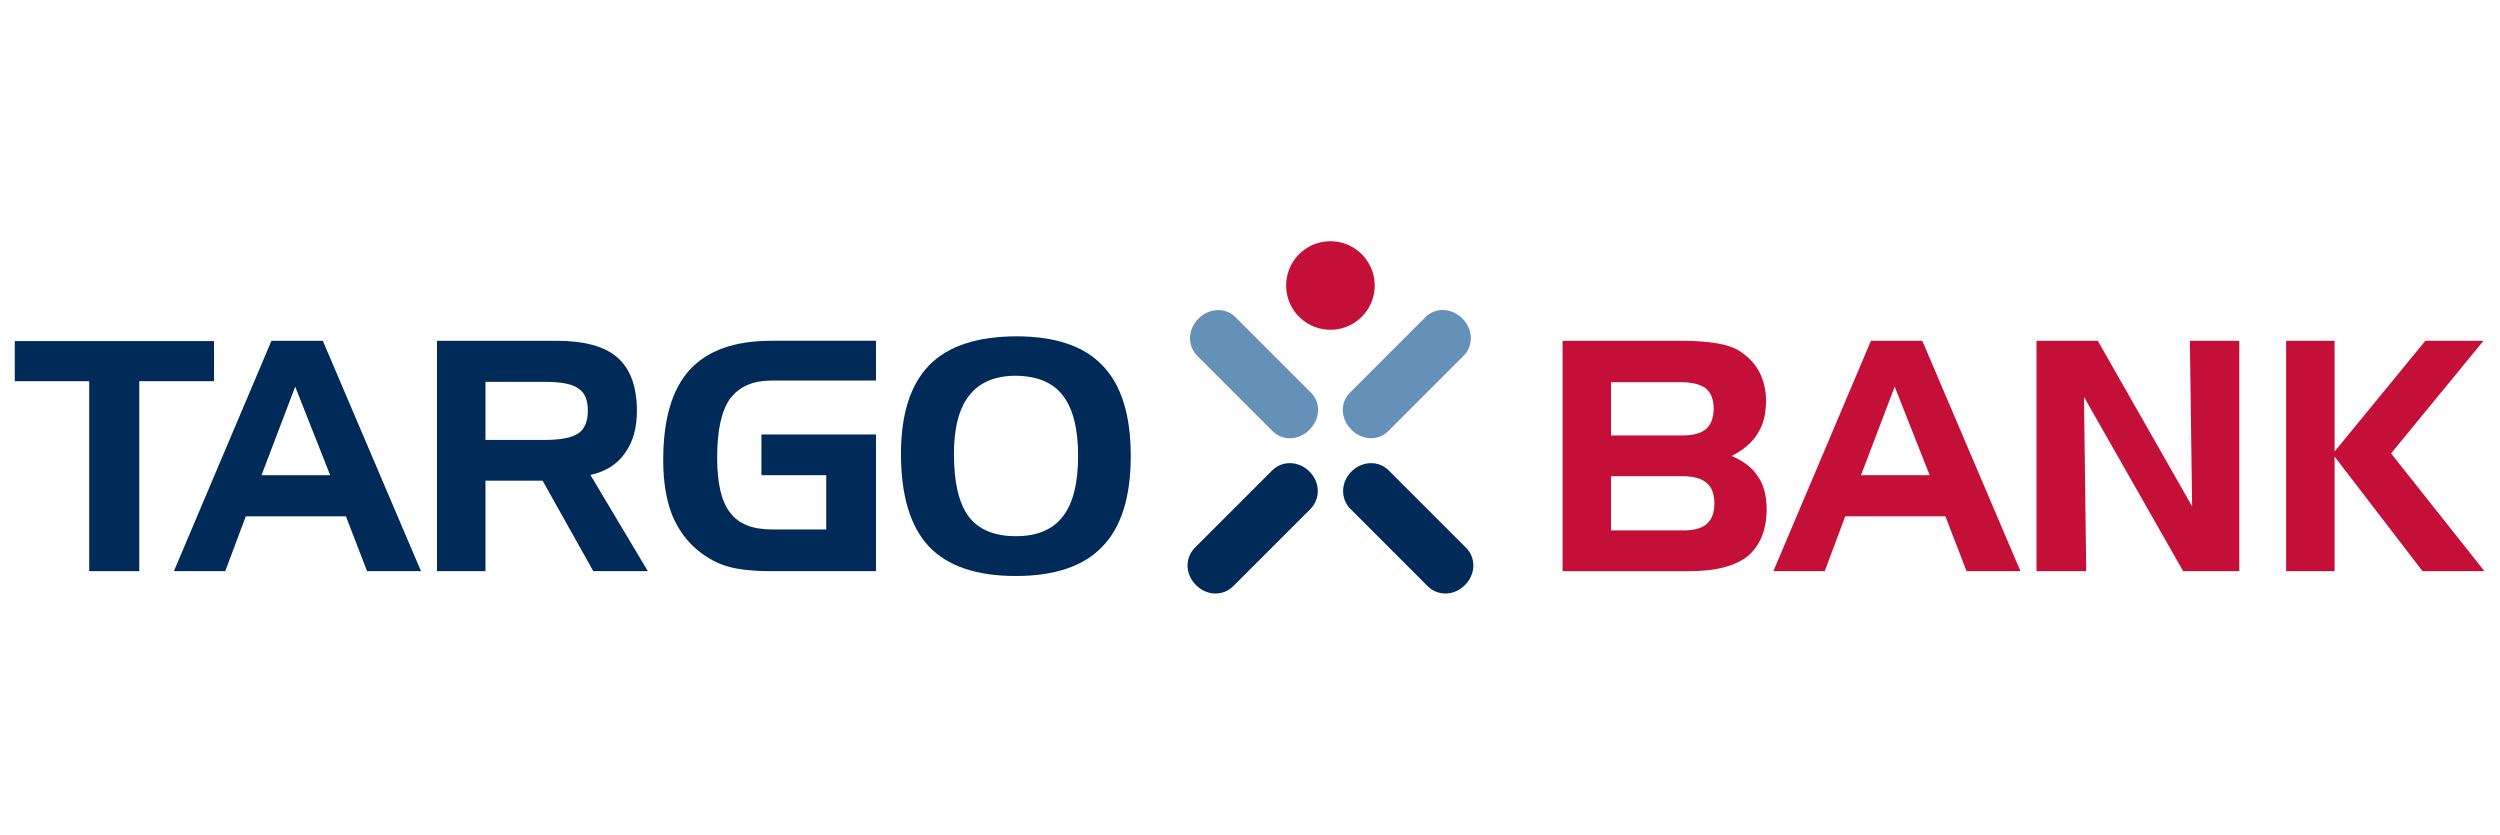
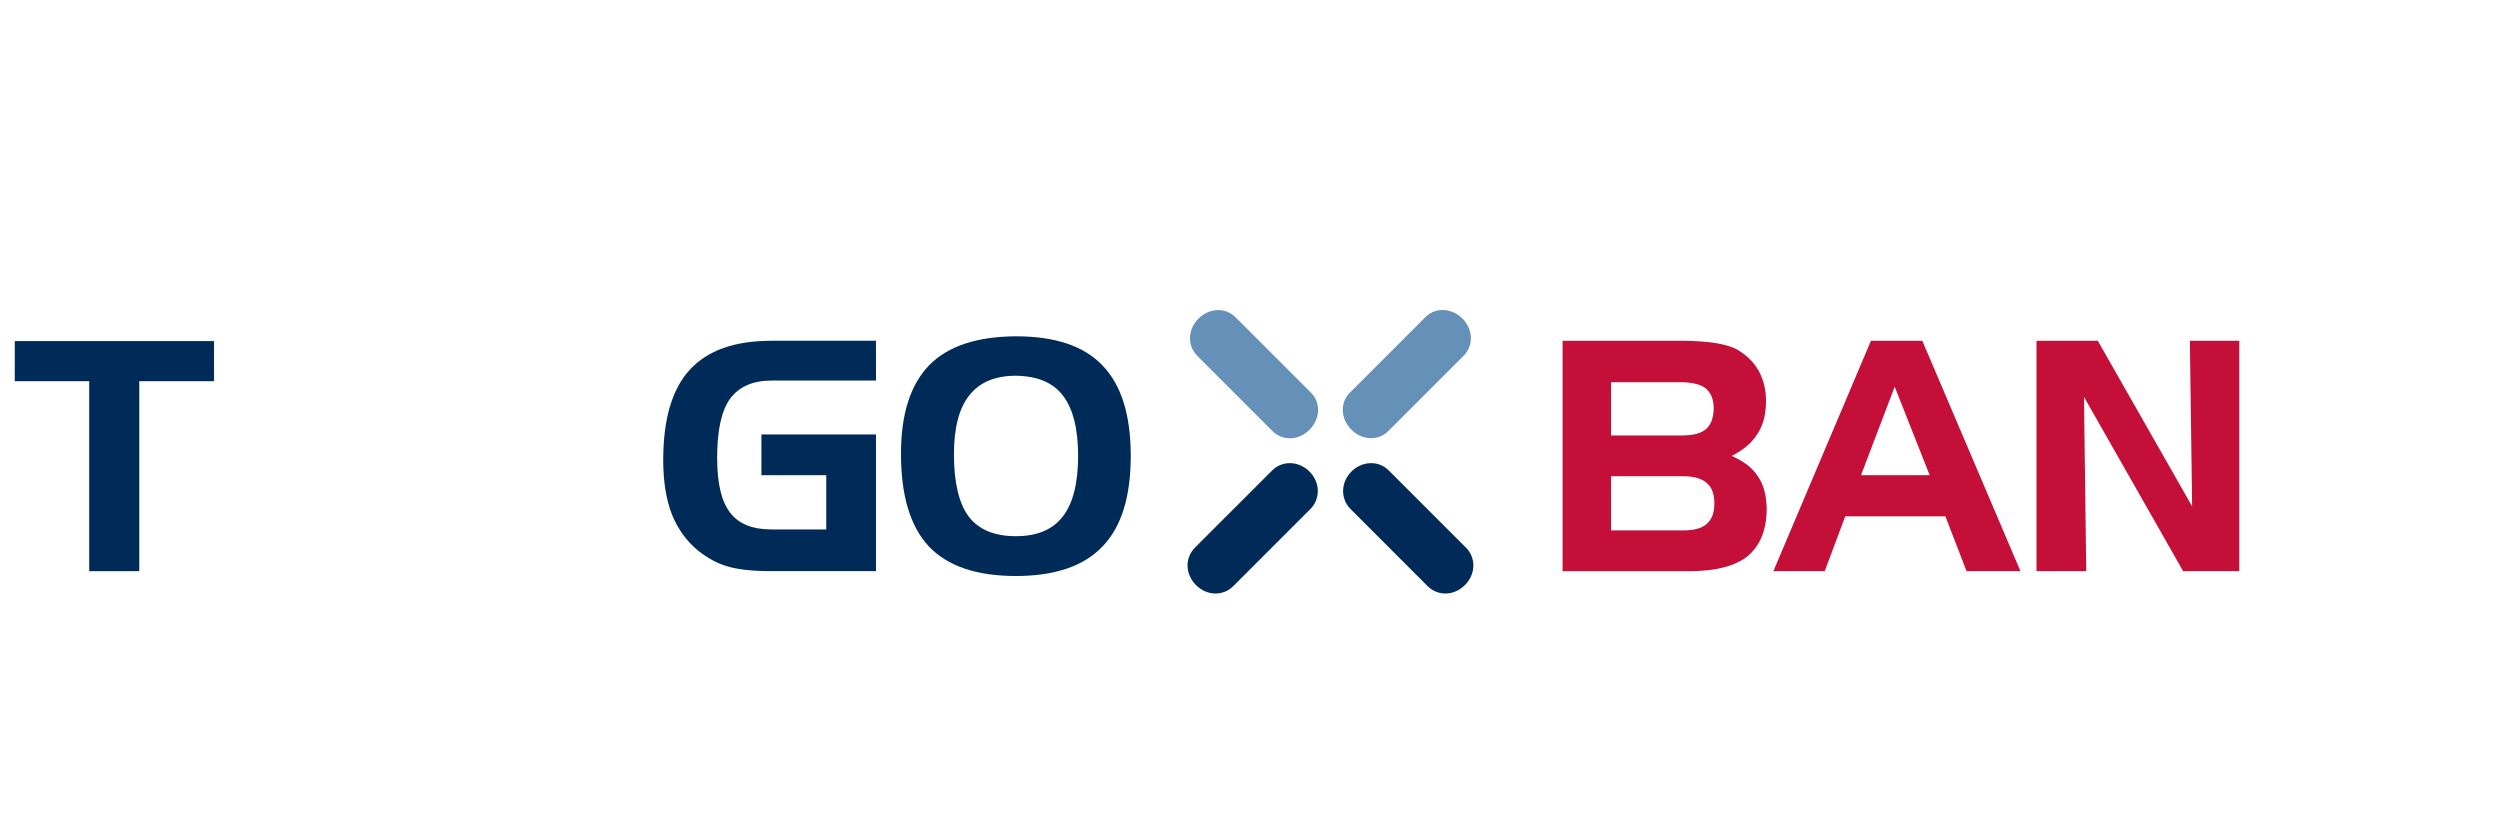
<svg xmlns="http://www.w3.org/2000/svg" width="100%" height="100%" viewBox="0 0 1563 522" version="1.1" xml:space="preserve" style="fill-rule:evenodd;clip-rule:evenodd;stroke-linejoin:round;stroke-miterlimit:2;">
  <g>
    <path d="M55.771,238.329l-46.539,0l-0,-25.078l124.585,-0l0,25.078l-46.741,0l-0,118.763l-31.305,-0l0,-118.763Z" style="fill:#002b58;fill-rule:nonzero;" />
-     <path d="M184.567,241.739l-21.074,55.37l42.939,-0l-21.865,-55.37Zm-14.848,-28.69l32.099,0l61.394,144.043l-33.712,-0l-13.242,-34.301l-62.581,0l-12.855,34.301l-32.1,-0l60.997,-144.043Z" style="fill:#002b58;fill-rule:nonzero;" />
-     <path d="M340.626,238.732l-37.111,0l-0,36.316l37.111,-0c10.039,-0 17.06,-1.416 21.08,-4.227c3.807,-2.593 5.807,-7.413 5.807,-14.043c-0,-6.607 -1.803,-11.22 -5.807,-13.824c-3.617,-2.811 -10.638,-4.222 -21.08,-4.222Zm-67.408,-25.683l74.642,0c17.25,0 30.084,3.416 38.118,10.442c8.018,7.005 12.044,17.845 12.234,32.895c0,11.031 -2.396,20.067 -7.631,27.083c-4.81,6.825 -12.033,11.439 -21.456,13.449l35.907,60.174l-34.11,-0l-31.685,-56.568l-35.722,-0l-0,56.568l-30.297,-0l0,-144.043Z" style="fill:#002b58;fill-rule:nonzero;" />
    <path d="M476.045,297.109l0,-25.476l71.618,-0l0,85.459l-65.206,-0c-11.831,-0 -21.064,-1.003 -27.682,-3.002c-6.412,-1.808 -12.447,-5.213 -18.063,-9.636c-7.217,-5.812 -12.833,-13.448 -16.652,-22.861c-3.606,-9.429 -5.414,-20.661 -5.414,-33.908c0,-25.481 5.414,-44.137 16.456,-56.372c11.226,-12.239 28.079,-18.264 51.355,-18.264l65.206,0l0,24.883l-65.206,-0c-11.831,-0 -20.454,3.807 -26.076,11.438c-5.419,7.621 -8.018,19.86 -8.018,36.899c0,15.66 2.599,27.094 8.018,34.115c5.415,7.217 14.043,10.622 26.076,10.622l34.109,-0l0,-33.897l-40.521,-0Z" style="fill:#002b58;fill-rule:nonzero;" />
    <path d="M635.127,234.909c-12.839,-0 -22.676,4.03 -29.098,12.239c-6.411,8.029 -9.62,20.269 -9.62,36.724c0,17.643 3.002,30.7 9.233,39.121c6.411,8.225 16.047,12.234 29.485,12.234c13.242,0 22.867,-4.009 29.283,-12.234c6.417,-8.22 9.625,-20.862 9.625,-37.922c0,-17.044 -3.208,-29.698 -9.625,-37.923c-6.209,-8.013 -15.845,-12.033 -29.283,-12.239Zm-71.836,48.767c0,-24.686 5.823,-43.141 17.67,-55.375c11.831,-12.049 29.888,-17.855 54.166,-18.051c24.474,-0 42.525,6.002 54.166,18.247c11.836,12.234 17.654,31.092 17.654,56.574c-0,25.481 -5.818,44.339 -17.654,56.573c-11.641,12.256 -29.692,18.471 -54.166,18.471c-24.681,-0 -42.743,-6.215 -54.373,-18.471c-11.64,-12.436 -17.463,-31.691 -17.463,-57.968Z" style="fill:#002b58;fill-rule:nonzero;" />
    <path d="M1051.97,331.621c6.82,0 11.831,-1.209 15.045,-4.02c3.214,-2.805 4.81,-7.01 4.81,-12.828c-0,-5.812 -1.596,-10.235 -4.81,-12.844c-3.214,-2.805 -8.225,-4.21 -15.045,-4.21l-44.747,-0l-0,33.902l44.747,0Zm-44.747,-92.682l-0,33.298l44.333,0c6.82,0 11.842,-1.204 15.056,-4.009c3.208,-2.81 4.603,-7.021 4.804,-12.648c0,-5.616 -1.596,-9.821 -4.804,-12.626c-3.214,-2.609 -8.236,-3.819 -15.056,-4.015l-44.333,0Zm48.963,118.153l-79.26,-0l0,-144.043l74.047,0c9.211,0 16.848,0.61 22.671,1.613c5.818,0.997 10.627,2.609 14.222,5.006c5.235,3.42 9.233,7.625 12.044,12.849c2.811,5.415 4.21,11.428 4.21,18.052c0,8.023 -1.596,14.849 -5.223,20.464c-3.394,5.622 -8.808,10.225 -16.222,14.038c7.414,3.208 13.019,7.435 16.423,12.844c3.623,5.218 5.235,11.836 5.442,19.854c-0,13.449 -4.036,23.281 -11.842,29.899c-7.833,6.232 -19.876,9.424 -36.512,9.424Z" style="fill:#c40f39;fill-rule:nonzero;" />
    <path d="M1184.57,241.739l-21.075,55.37l42.928,-0l-21.853,-55.37Zm-14.855,-28.69l32.111,0l61.372,144.043l-33.712,-0l-13.236,-34.301l-62.598,0l-12.828,34.301l-32.11,-0l61.001,-144.043Z" style="fill:#c40f39;fill-rule:nonzero;" />
    <path d="M1273.22,213.049l38.32,0l58.975,103.522l-1.405,-103.522l30.896,0l-0,144.043l-35.101,-0l-61.999,-108.936l1.411,108.936l-31.097,-0l-0,-144.043Z" style="fill:#c40f39;fill-rule:nonzero;" />
-     <path d="M1429.28,213.049l30.302,0l0,69.222l56.769,-69.222l36.332,0l-57.788,70.42l58.371,73.623l-38.701,-0l-54.983,-71.618l0,71.618l-30.302,-0l0,-144.043Z" style="fill:#c40f39;fill-rule:nonzero;" />
-     <path d="M804.106,179.408c-0.512,-15.3 11.471,-28.085 26.745,-28.591c15.301,-0.507 28.101,11.488 28.608,26.761c0.512,15.301 -11.488,28.096 -26.756,28.592c-15.295,0.501 -28.085,-11.483 -28.597,-26.762Z" style="fill:#c40f39;fill-rule:nonzero;" />
    <path d="M818.726,268.637c-6.831,6.858 -16.853,7.163 -23.139,0.877l-47.172,-47.172c-6.161,-6.275 -5.888,-16.406 0.861,-23.155c6.754,-6.755 17.005,-7.125 23.161,-0.861l47.171,47.172c6.275,6.269 5.883,16.357 -0.882,23.139Z" style="fill:#6590b7;fill-rule:nonzero;" />
    <path d="M844.855,268.599c6.831,6.857 16.848,7.163 23.14,0.882l47.171,-47.172c6.161,-6.28 5.883,-16.412 -0.86,-23.16c-6.76,-6.749 -17.012,-7.125 -23.161,-0.861l-47.172,47.177c-6.28,6.269 -5.883,16.352 0.882,23.134Z" style="fill:#6590b7;fill-rule:nonzero;" />
    <path d="M747.718,365.774c6.83,6.853 16.962,7.054 23.379,0.638l48.201,-48.202c6.302,-6.411 6.139,-16.651 -0.616,-23.4c-6.743,-6.754 -17.109,-7.016 -23.395,-0.616l-48.207,48.196c-6.411,6.417 -6.127,16.603 0.638,23.384Z" style="fill:#002b58;fill-rule:nonzero;" />
    <path d="M915.891,365.774c-6.831,6.853 -16.974,7.054 -23.385,0.638l-48.206,-48.202c-6.297,-6.411 -6.139,-16.651 0.615,-23.4c6.76,-6.754 17.12,-7.016 23.406,-0.616l48.196,48.196c6.417,6.417 6.128,16.603 -0.626,23.384Z" style="fill:#002b58;fill-rule:nonzero;" />
  </g>
</svg>